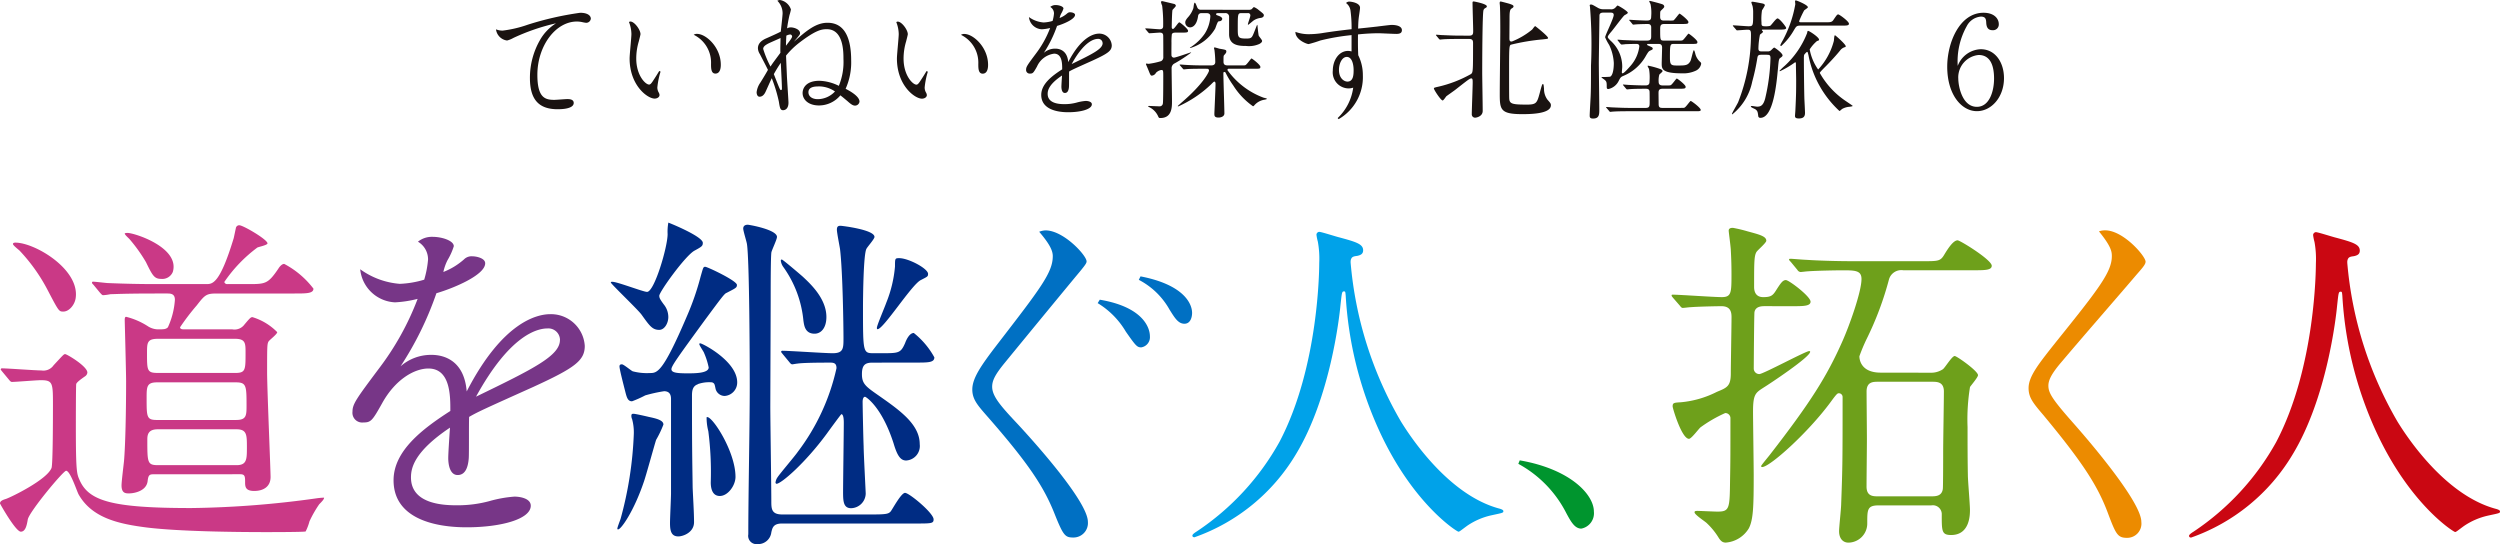
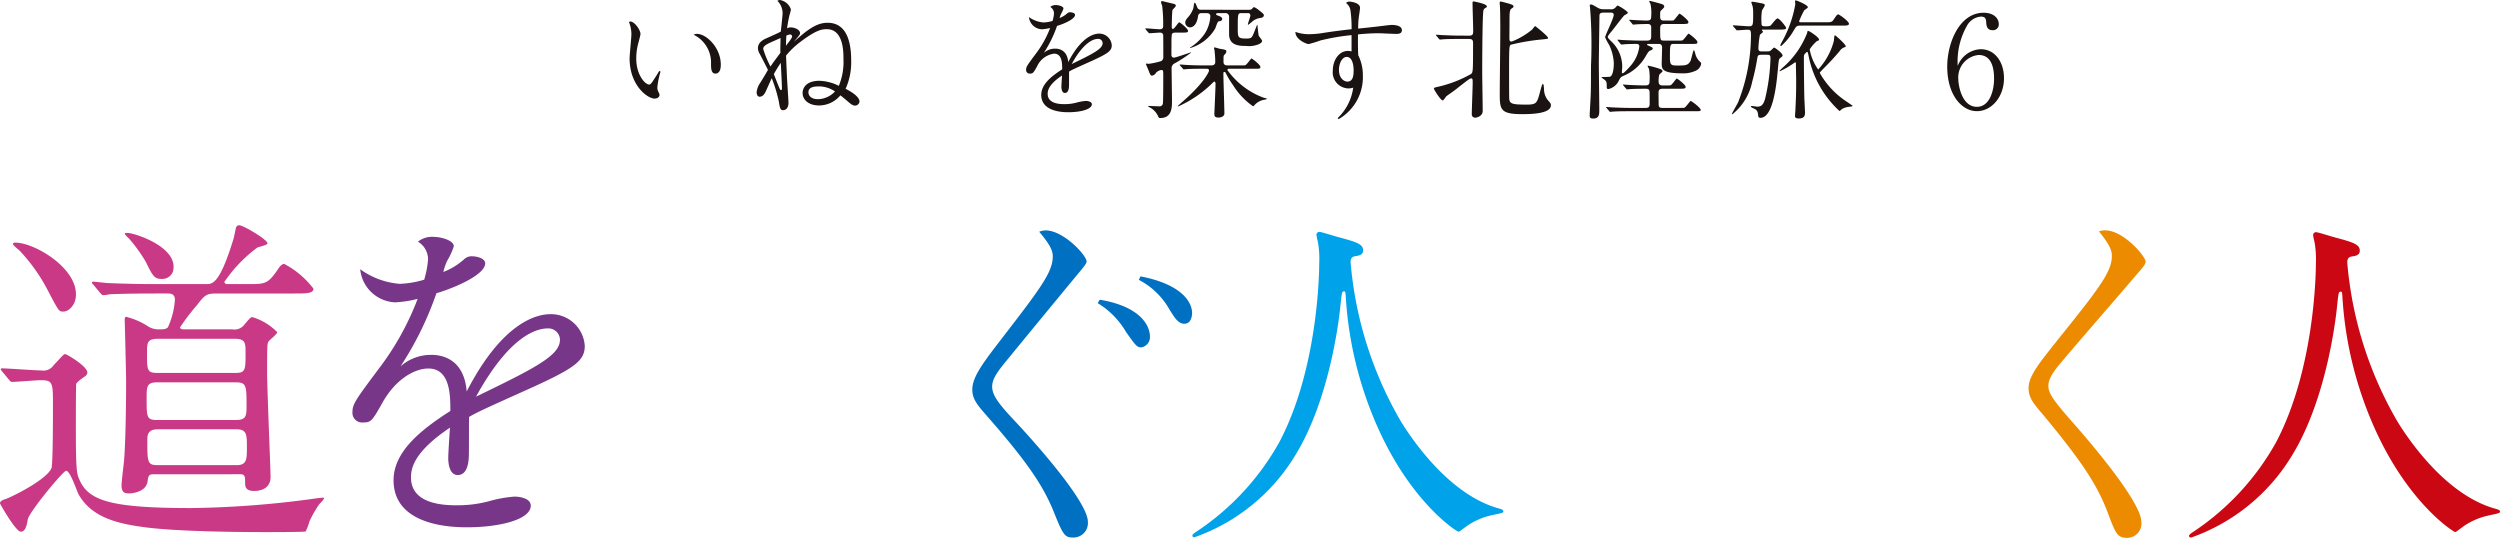
<svg xmlns="http://www.w3.org/2000/svg" width="247.284" height="53.815" viewBox="0 0 247.284 53.815">
  <defs>
    <clipPath id="a">
      <rect width="247.284" height="31.796" fill="none" />
    </clipPath>
  </defs>
  <g transform="translate(113.065 -1595.147)">
    <g transform="translate(-118.004 1595.147)">
-       <path d="M54.652,3.028a11.629,11.629,0,0,0,2.489-.584,31.187,31.187,0,0,1,5.184-1.18c.75,0,1.055.292,1.055.585a.46.46,0,0,1-.47.407,3.475,3.475,0,0,1-.42-.077,2.686,2.686,0,0,0-.483-.05c-2.122,0-3.914,2.425-3.915,5.271,0,2.286.776,2.477,1.677,2.477.2,0,1.093-.076,1.271-.076s.648,0,.648.382-.522.622-1.589.621c-1.766,0-2.743-.851-2.743-3.087a7.5,7.5,0,0,1,.991-3.748,4.68,4.68,0,0,1,1.589-1.664,20.845,20.845,0,0,0-4.218,1.448,2.484,2.484,0,0,1-.623.254A1.265,1.265,0,0,1,54,2.9a1.676,1.676,0,0,0,.648.127" fill="#1a1311" />
      <path d="M70.278,7.084a7.766,7.766,0,0,0-.319,1.564.99.99,0,0,0,.14.508.593.593,0,0,1,.076.241c0,.216-.242.355-.483.355-.711,0-2.477-1.309-2.476-3.977,0-.381.179-2.07.179-2.412a3.348,3.348,0,0,0-.242-1.183.238.238,0,0,1,.14-.051c.406,0,1,.826,1,1.246,0,.077-.14.6-.166.711a5.889,5.889,0,0,0-.254,1.7c0,1.677.914,2.579,1.27,2.579.089,0,.178-.051.355-.318.318-.482.419-.647.65-1.029Zm3.608-3.733c.9,0,2.35,1.335,2.35,3.05,0,.165,0,.877-.535.877-.432,0-.431-.547-.431-.966A3.057,3.057,0,0,0,73.556,3.44a.538.538,0,0,1,.33-.089" fill="#1a1311" />
      <path d="M82.777,7.572c.013.28.153,2.4.153,2.58,0,.622-.344.749-.534.749-.28,0-.318-.229-.418-.851a14.822,14.822,0,0,0-.7-2.312c-.114.215-.533,1.18-.634,1.383-.165.33-.369.445-.573.445-.253,0-.292-.33-.292-.445a2.073,2.073,0,0,1,.381-.966c.255-.406.662-1.092.739-1.244-.254-.521-.534-1.043-.8-1.563a1.134,1.134,0,0,1-.191-.571c0-.5.381-.788.814-.979.547-.24,1.195-.532,1.449-.673.025-.292.178-1.575.178-1.829a1.754,1.754,0,0,0-.52-1.22A.58.58,0,0,1,82.082,0a1.383,1.383,0,0,1,1.092.941,4.849,4.849,0,0,1-.141.546,13.357,13.357,0,0,0-.241,1.321.715.715,0,0,1,.357-.1c.342,0,.926.2.926.585,0,.114-.063.191-.61.838,1.271-1.117,2.186-1.879,3.329-1.879,1.843,0,2.337,1.792,2.337,3.711a6.386,6.386,0,0,1-.548,2.82c.319.166,1.372.711,1.372,1.271a.45.45,0,0,1-.431.394c-.229,0-.419-.14-.775-.458-.318-.267-.534-.445-.686-.559a2.753,2.753,0,0,1-2.121,1c-1,0-1.615-.547-1.615-1.233,0-.444.306-1.207,1.665-1.207a4.6,4.6,0,0,1,1.918.5,6.138,6.138,0,0,0,.458-2.656c0-.723,0-2.947-1.65-2.948-.508,0-1.08.089-2.694,1.32A7.931,7.931,0,0,0,82.69,5.5c.012.33.075,1.779.087,2.071m-.632-3.811c-.268.127-1.2.52-1.31.6-.267.151-.406.292-.406.482a10.059,10.059,0,0,0,.723,1.741c.254-.393.305-.444.979-1.359-.013-.495,0-.622.014-1.461m-.663,3.57c.559,1.423.61,1.575.7,1.575s.1-.088.1-.139c0-.344-.063-1.589-.113-2.554a12.957,12.957,0,0,0-.687,1.118M83.288,3.6a.2.2,0,0,0-.2-.191,1.2,1.2,0,0,0-.368.115c-.014.33-.026.393-.039,1,.355-.458.611-.776.611-.928m2.551,4.955c-.533,0-.939.141-.939.572,0,.394.342.686.926.686a2.352,2.352,0,0,0,1.7-.762,2.81,2.81,0,0,0-1.69-.5" fill="#1a1311" />
-       <path d="M96.715,7.092A7.766,7.766,0,0,0,96.4,8.656a.99.99,0,0,0,.14.508.594.594,0,0,1,.076.241c0,.216-.242.355-.483.355-.711,0-2.477-1.309-2.476-3.977,0-.381.179-2.07.179-2.413a3.342,3.342,0,0,0-.242-1.182.238.238,0,0,1,.14-.051c.406,0,1,.826,1,1.246,0,.077-.14.6-.166.711a5.889,5.889,0,0,0-.254,1.7c0,1.677.914,2.579,1.27,2.579.089,0,.178-.051.355-.318.318-.482.419-.647.65-1.029Zm3.608-3.733c.9,0,2.35,1.335,2.35,3.05,0,.165,0,.877-.535.877-.432,0-.431-.547-.431-.966a3.057,3.057,0,0,0-1.714-2.872.538.538,0,0,1,.33-.089" fill="#1a1311" />
      <path d="M110.5,1.329a.394.394,0,0,1,.317-.114c.127,0,.458.065.458.255,0,.433-1.169.914-1.779,1.092a11.979,11.979,0,0,1-1.309,2.668,1.686,1.686,0,0,1,1.131-.419c.469,0,1.194.216,1.283,1.334,1.322-2.566,2.592-2.819,3.05-2.819a1.234,1.234,0,0,1,1.256,1.156c0,.534-.355.8-1.881,1.5-1.778.8-2.006.9-2.336,1.091-.014.242,0,1.283-.014,1.5-.025.369-.14.623-.407.623-.292,0-.343-.407-.343-.623,0-.178.051-.94.063-1.105-1.308.876-1.422,1.474-1.422,1.817,0,1.016,1.295,1.016,1.7,1.016a4.5,4.5,0,0,0,1.156-.151,4.488,4.488,0,0,1,.915-.166c.2,0,.6.064.6.331,0,.495-1.106.787-2.338.786-1.3,0-2.668-.381-2.667-1.715,0-1.067,1.041-1.867,2.071-2.528,0-.521.013-1.55-.8-1.55a2.156,2.156,0,0,0-1.69,1.27c-.357.634-.407.7-.687.7a.354.354,0,0,1-.392-.394c0-.279.139-.469.965-1.575a10.057,10.057,0,0,0,1.411-2.54,4.177,4.177,0,0,1-.826.127,1.34,1.34,0,0,1-1.27-1.208,2.83,2.83,0,0,0,1.448.535,3.556,3.556,0,0,0,.89-.152,3.646,3.646,0,0,0,.14-.738.747.747,0,0,0-.37-.647A.815.815,0,0,1,109.357.5c.342,0,.774.14.774.343a2.332,2.332,0,0,1-.229.508,1.842,1.842,0,0,0-.152.432,2.511,2.511,0,0,0,.75-.458M114,4.265a.424.424,0,0,0-.457-.419c-.355,0-1.359.216-2.6,2.489,2.122-1.028,3.062-1.5,3.062-2.07" fill="#1a1311" />
      <path d="M118.275,2.92c-.051-.063-.051-.063-.051-.089s.013-.025.038-.025c.229,0,1.182.089,1.385.089.318,0,.344-.191.344-.305a14.221,14.221,0,0,0-.1-2.032A1.689,1.689,0,0,1,119.775.2c0-.025.025-.088.127-.088.026,0,1.028.241,1.18.28a.214.214,0,0,1,.165.178c0,.089-.305.355-.331.418-.05.14-.076,1.487-.076,1.715,0,.089.064.165.115.165.152,0,.521-.659.635-.659.089,0,.864.66.864.825,0,.192-.089.192-.788.192h-.38c-.205,0-.344,0-.433.151a6.183,6.183,0,0,0-.039.876c0,.191-.013,1.055,0,1.233a.241.241,0,0,0,.241.215c.191,0,1.627-.519,1.678-.519a.024.024,0,0,1,.025.025,14.673,14.673,0,0,1-1.614,1.054.526.526,0,0,0-.317.533c0,.509.037,2.719.037,3.227,0,.572,0,1.652-1.144,1.652-.14,0-.152,0-.254-.228a1.834,1.834,0,0,0-.761-.8c-.039-.026-.205-.089-.2-.127s.065-.038.1-.038c.152,0,.863.038,1.016.038a.318.318,0,0,0,.343-.292c.038-.217.038-2.275.038-2.643,0-.6,0-.661-.2-.661a.961.961,0,0,0-.521.279.521.521,0,0,1-.406.281c-.1,0-.14-.038-.291-.42s-.293-.686-.293-.711.012-.064.038-.064.19.026.229.026a7.448,7.448,0,0,0,1.232-.267.424.424,0,0,0,.216-.42c0-.355,0-1.943-.011-2.121-.013-.254-.192-.279-.344-.279s-.863.063-1.016.063c-.038,0-.063-.025-.115-.076ZM123.914,6.8c-1.118,0-1.487.025-1.6.038-.051,0-.229.026-.267.026s-.076-.026-.114-.077l-.254-.292c-.051-.05-.051-.063-.051-.088s.013-.026.051-.026c.089,0,.47.038.559.038.623.038,1.143.051,1.74.051h.737c.127,0,.432,0,.432-.343a10.823,10.823,0,0,0-.076-1.131c0-.038-.051-.215-.051-.241a.059.059,0,0,1,.063-.063c.077,0,.42.114.484.127.609.1.673.114.673.279,0,.114-.076.2-.216.355-.064.064-.064.127-.064.662,0,.215.089.355.407.355h1.346c.318,0,.343,0,.407-.024.14-.039.546-.662.61-.662s.877.623.877.827-.077.19-.788.19H126.48c-.051,0-.127,0-.127.14a7.683,7.683,0,0,0,3.531,2.707c.051.025.368.076.368.127s-.2.076-.241.089a1.641,1.641,0,0,0-1.016.572c-.026.025-.077.076-.115.076a7.143,7.143,0,0,1-1.956-2.06,8.962,8.962,0,0,1-.737-1.219.152.152,0,0,0-.139-.115c-.1,0-.1.089-.1.14,0,.623.1,3.393.1,3.964,0,.293-.33.407-.571.407-.42,0-.42-.19-.42-.382,0-.114.115-2.489.115-2.96,0-.088-.025-.215-.127-.215-.05,0-.279.241-.292.253a11.5,11.5,0,0,1-3.264,2.2.045.045,0,0,1-.051-.038c0-.013.305-.28.343-.318,2.235-1.906,2.745-3.075,2.745-3.176,0-.191-.14-.191-.216-.191ZM128.476.967A.455.455,0,0,0,128.755.9c.038-.039.178-.2.216-.2a1.639,1.639,0,0,1,.457.28c.471.368.522.419.522.533,0,.152-.14.228-.28.255a1.61,1.61,0,0,0-.762.279c-.077.064-.483.406-.508.406s-.026-.012-.026-.038c0-.127.242-.737.242-.889a.221.221,0,0,0-.254-.229h-.573c-.418,0-.418.025-.418,1.486,0,.89,0,1.03.825,1.031.533,0,.572-.076.788-.61.038-.09.292-.75.3-.75s.051.038.051.229c0,.025.051.5.1.813.013.089.343.445.343.546s-.064.191-.268.305a2.511,2.511,0,0,1-1.308.2c-.737,0-1.69-.065-1.689-1.17V1.664a.35.35,0,0,0-.381-.368h-.6c-.14,0-.305,0-.305.1s.076.1.305.19.305.2.305.28a.259.259,0,0,1-.178.216c-.025.013-.165.026-.2.038-.1.038-.267.584-.318.7a4.255,4.255,0,0,1-2.465,1.93c-.013,0-.039-.013-.039-.025s.013-.013.141-.1a4.877,4.877,0,0,0,1.335-1.308,3.566,3.566,0,0,0,.545-1.7c0-.317-.279-.318-.393-.318h-.5a.308.308,0,0,0-.318.279c-.152,1.08-.672,1.131-.8,1.131a.488.488,0,0,1-.47-.482c0-.1.013-.216.254-.5a2.554,2.554,0,0,0,.547-.914c.025-.076.051-.547.14-.547s.228.458.279.534a.365.365,0,0,0,.317.165Z" fill="#1a1311" />
      <path d="M137.252,11.679a5.074,5.074,0,0,0,1.538-3.01,1.427,1.427,0,0,1-.457.076,1.585,1.585,0,0,1-1.562-1.755c0-1.028.6-1.956,1.524-1.955a1.626,1.626,0,0,1,.331.051V3.473a21.591,21.591,0,0,0-3.088.532,11.854,11.854,0,0,1-1.156.355c-.2,0-1.334-.445-1.307-1.207a3.784,3.784,0,0,0,1.3.229,9.132,9.132,0,0,0,1.537-.139c.85-.128,1.283-.191,2.718-.355a12.834,12.834,0,0,0-.114-1.88A1.122,1.122,0,0,0,138.081.3a.418.418,0,0,1,.344-.14c.153,0,1.041.115,1.04.611,0,.165-.114.85-.127.99-.05.407-.05.725-.063,1.067,1.385-.139,1.639-.177,1.881-.2.177-.025,1.321-.164,1.41-.164.635,0,1.041.178,1.041.521,0,.293-.229.369-.546.369-.279,0-1.512-.064-1.753-.065a20.1,20.1,0,0,0-2.046.115c-.014,1.334.012,1.7.025,2.057a4.376,4.376,0,0,1,.457,1.983,4.787,4.787,0,0,1-2.4,4.343Zm.891-6.047c-.432,0-.762.609-.762,1.282,0,.864.533,1.156.837,1.157.611,0,.611-.749.612-1.143,0-.483-.127-1.3-.687-1.3" fill="#1a1311" />
      <path d="M150.262,3.527c.394,0,.394-.2.394-.5,0-.394-.064-2.325-.063-2.757,0-.076.013-.127.115-.127.025,0,1.3.229,1.3.484a.147.147,0,0,1-.077.127c-.152.089-.215.127-.253.254-.115.267-.128,5.284-.128,6.148,0,.534.049,3.2.048,3.812,0,.56-.635.673-.75.673a.328.328,0,0,1-.33-.357c0-.431.09-2.668.09-3.163,0-.215-.012-.368-.139-.368a.449.449,0,0,0-.2.076c-.177.115-.33.229-1.4,1.068-.114.089-.712.507-.864.621-.051.051-.28.419-.368.419-.178,0-.865-1.054-.865-1.181,0-.076.038-.089.433-.179a12.136,12.136,0,0,0,3.239-1.255c.192-.179.2-.192.2-3.025,0-.216,0-.444-.381-.444h-1.016c-.3,0-1.156,0-1.6.037-.038,0-.228.025-.266.025s-.077-.038-.115-.076l-.24-.292c-.051-.063-.051-.063-.051-.089s.026-.025.038-.025c.077,0,.47.038.559.038.368.013,1.029.052,1.74.052Zm6.225-.6c.052-.051.242-.343.306-.343.025,0,1.27.991,1.27,1.169,0,.089-.052.089-.5.14a21.063,21.063,0,0,0-3.188.532c-.165.1-.165.382-.166,2.833,0,.356,0,2.287.012,2.465.026.559.292.623,1.753.624.928,0,1-.165,1.258-1.118.216-.826.254-.915.317-.915s.077.05.115.47A1.768,1.768,0,0,0,158,9.855c.317.357.343.4.343.56,0,.876-2.162.875-2.847.875-2.211,0-2.211-.483-2.21-2.147,0-.953.052-5.133.053-5.983,0-.446,0-1.919-.038-2.58,0-.05-.025-.229-.025-.267,0-.1.025-.165.1-.165.05,0,.788.2.877.228.278.1.392.141.392.255,0,.089-.051.127-.216.229-.177.127-.177.533-.177,1.029,0,.3-.013,1.639-.013,1.9,0,.191.024.368.278.305a7.46,7.46,0,0,0,1.97-1.168" fill="#1a1311" />
      <path d="M164.986,4.039c-.051-.063-.051-.063-.051-.089s.013-.025.038-.025c.09,0,.482.039.571.039.572.025,1.144.051,1.742.051h.559c.394,0,.419-.178.42-.433V2.654c-.038-.28-.241-.28-.393-.28-.09,0-.8.013-1.107.038-.038,0-.228.026-.266.026s-.077-.026-.115-.089l-.242-.291c-.051-.051-.063-.064-.063-.076s.025-.026.05-.026c.077,0,.4.026.458.026.127.012.915.05,1.233.05.356,0,.445-.088.445-.419A4.262,4.262,0,0,0,168.2.419c-.013-.052-.127-.242-.127-.28s.038-.051.063-.051c.089.013.926.23,1.231.332.1.051.189.1.189.254,0,.089-.305.343-.355.406s-.051.191-.051.585c0,.368.228.368.406.368h.483a2.411,2.411,0,0,0,.419-.012c.127-.051.546-.674.61-.674s.877.637.877.827-.089.2-.787.2h-1.6c-.368,0-.406.165-.406.522,0,1.068,0,1.119.38,1.119h1.411c.317,0,.343,0,.406-.026.141-.038.548-.66.611-.66s.876.623.876.825-.076.191-.788.191h-1.5c-.406,0-.431,0-.431,1.348,0,.737.114.788.723.788.788,0,1.055,0,1.3-.432.089-.152.267-1.081.343-1.081s.152.407.179.471a1.586,1.586,0,0,0,.482.712.226.226,0,0,1,.064.165A.933.933,0,0,1,172.66,7a2.905,2.905,0,0,1-1.349.253c-2.007,0-2.006-.457-2.006-.977,0-.166.038-1.323.038-1.564,0-.368-.229-.368-.407-.368h-.989a.085.085,0,0,0-.089.076c0,.038.025.051.228.14.229.1.33.14.33.242s-.05.113-.279.216c-.127.063-.19.165-.382.482a4.52,4.52,0,0,1-2.276,2.02c-.228.1-.266.167-.431.487a1.476,1.476,0,0,1-1.016.8c-.153,0-.165-.089-.165-.218,0-.474-.013-.539-.254-.731a1.545,1.545,0,0,1-.267-.206c0-.038.038-.038.051-.038a6.765,6.765,0,0,0,.8-.026c.229-.09.37-.61.37-1.359a4.689,4.689,0,0,0-.458-1.78,4.821,4.821,0,0,1-.4-.761c0-.2.85-1.867.85-2.21,0-.23-.2-.23-.344-.23h-.66c-.127,0-.369,0-.407.242,0,.051-.064,4.485-.064,4.65,0,.736.049,4.243.048,4.687,0,.483,0,.9-.621.9-.33,0-.33-.165-.33-.305,0-.216.077-1.511.09-1.791.038-.75.038-1.651.039-3.149a46.527,46.527,0,0,0-.1-5.807c0-.025-.026-.1-.026-.152s.065-.076.128-.076c.114,0,.177.038.684.33a1.046,1.046,0,0,0,.559.139h.66a.571.571,0,0,0,.522-.178c.038-.038.165-.19.2-.19.089,0,1.016.56,1.016.712,0,.063-.127.14-.318.242-.127.064-1.1,1.383-1.32,1.637-.255.293-.345.445-.345.509,0,.089.026.114.267.369A3.441,3.441,0,0,1,165.4,6.607c0,.126-.038.456-.038.532,0,.038,0,.114.075.114.141,0,.662-.6.814-.773a3.546,3.546,0,0,0,.84-1.895c0-.228-.191-.241-.305-.241-.331,0-.738.013-1.068.025-.051.013-.356.038-.382.038s-.062-.025-.113-.076Zm6.159,6.634c.318,0,.356,0,.407-.025.14-.038.547-.661.623-.661s.991.674.991.889c0,.1-.115.113-.242.126l-6.836,0c-.279,0-1.155,0-1.6.037-.051,0-.23.026-.268.026s-.076-.026-.114-.089l-.241-.278c-.051-.063-.064-.063-.064-.088s.026-.026.051-.026c.088,0,.483.038.56.038.584.026,1.142.052,1.739.052h1.563c.394,0,.4-.179.4-.585,0-.152,0-.992-.013-1.056-.038-.254-.241-.254-.406-.254-.2,0-1.118,0-1.538.039-.038,0-.229.025-.267.025s-.076-.025-.114-.076l-.241-.291c-.052-.064-.065-.064-.065-.089s.026-.025.051-.025c.09,0,.458.038.534.038.522.025,1.118.05,1.64.05.393,0,.406-.215.406-.432a4.965,4.965,0,0,0-.05-1.182c-.012-.051-.139-.253-.139-.3s.05-.038.063-.038a8.134,8.134,0,0,1,1.22.343c.114.051.19.1.19.2,0,.076-.28.28-.318.343a2.212,2.212,0,0,0-.064.725c0,.191.089.343.381.343h.394c.318,0,.344,0,.407-.025.14-.038.546-.661.61-.661s.876.623.876.813-.076.2-.788.2h-1.5c-.381,0-.393.216-.393.432,0,.166.012,1.018.012,1.132.012.306.165.331.393.331Z" fill="#1a1311" />
      <path d="M179.773,5.085a.453.453,0,0,0,.33-.1c.051-.038.267-.279.33-.279s.826.546.826.774c0,.076-.063.14-.215.242s-.165.216-.242,1.067c-.141,1.524-.46,4.866-1.73,4.866a.194.194,0,0,1-.216-.152c-.051-.42-.063-.522-.279-.687-.064-.051-.457-.191-.456-.28,0-.051.076-.051.114-.051.076,0,.419.065.508.065.317,0,.61-.077.8-.827a19.424,19.424,0,0,0,.521-3.951c0-.33-.076-.355-.419-.355h-.509c-.241,0-.33.063-.368.292a21.277,21.277,0,0,1-.509,2.362,5.57,5.57,0,0,1-1.97,3.239.04.04,0,0,1-.038-.038c0-.076.522-.965.611-1.155a18.266,18.266,0,0,0,1.272-6.645c0-.432-.038-.534-.331-.534-.152,0-.926.064-1.041.064-.05,0-.076-.038-.114-.089l-.255-.292c-.038-.051-.051-.064-.051-.089s.026-.025.051-.025c.2,0,1.258.089,1.486.089.471,0,.471-.026.471-1.334a2.778,2.778,0,0,0-.063-.673,3.549,3.549,0,0,1-.114-.344c0-.051.039-.076.089-.076.115,0,.7.115.825.14.306.051.42.09.419.23a4.61,4.61,0,0,1-.28.482,5.388,5.388,0,0,0-.051,1.22c0,.229,0,.355.293.355a1.758,1.758,0,0,0,.559-.038c.127-.063.571-.736.737-.736.2,0,.851.838.851.94,0,.165-.267.165-.686.165h-1.639c-.026,0-.077.012-.077.05s.116.14.116.165c0,.065-.268.243-.306.293a7.572,7.572,0,0,0-.153,1.372c0,.28.177.28.393.28Zm5.005,1.792a6.57,6.57,0,0,0,1.551-2.82c.025-.088.026-.571.115-.571.038,0,1.065.889,1.065,1.093a.105.105,0,0,1-.05.076.861.861,0,0,0-.47.292c-.546.686-1.309,1.461-1.41,1.563-.572.57-.635.659-.636.709a8.127,8.127,0,0,0,2.451,2.695c.127.089.8.534.8.559s-.038.051-.318.089a1.715,1.715,0,0,0-.725.216c-.038.025-.216.2-.267.2a10,10,0,0,1-3.059-5.5c-.076-.3-.076-.343-.14-.343s-.28.267-.293.292a2.088,2.088,0,0,0-.025.381c0,1.017.024,3.1.05,3.977.012.216.063,1.258.063,1.372,0,.369-.153.56-.61.56-.318,0-.381-.1-.381-.254,0-.09.038-.471.038-.56.077-1.537.077-2.019.077-2.96,0-.228-.024-1.334-.024-1.588,0-.076,0-.2-.076-.2a8.642,8.642,0,0,1-1.5.888c-.012,0-.05,0-.05-.038a7.2,7.2,0,0,1,.533-.508,8.709,8.709,0,0,0,2.2-3.226c.026-.153.038-.216.1-.216.114,0,1.08.623,1.079.864,0,.076-.027.089-.2.139a3.627,3.627,0,0,0-.724.827,4.991,4.991,0,0,0,.838,1.994m-1.752-4.345c-.381,0-.419.076-.635.432a6.3,6.3,0,0,1-1.271,1.588.1.1,0,0,1-.089-.09,4.5,4.5,0,0,1,.254-.483A11.8,11.8,0,0,0,182.519.424c0-.039-.025-.268-.025-.293,0-.051.012-.089.089-.089s1.18.445,1.18.674c0,.076-.318.254-.369.317a9.751,9.751,0,0,0-.495,1.055c0,.114.089.114.19.114H185.6c.33,0,.521,0,.661-.191.356-.521.394-.584.508-.584s1.055.686,1.055.915c0,.19-.216.19-.687.19Z" fill="#1a1311" />
      <path d="M3.315,3.606c1.459,0,2.3,1.332,2.3,2.856,0,1.9-1.257,3.272-2.68,3.272C1.435,9.734,0,8.124,0,5.333,0,2.945,1.23,0,3.592,0,4.647,0,5.1.585,5.1,1.117a.567.567,0,0,1-.607.609c-.457,0-.609-.279-.635-.735C3.847.621,3.785.38,3.327.38a1.728,1.728,0,0,0-1.4.953,7.125,7.125,0,0,0-.888,3.922A2.534,2.534,0,0,1,3.315,3.606M1.093,6.474c0,.826.4,2.831,1.84,2.831,1.245,0,1.7-1.55,1.7-2.793,0-1.042-.241-2.335-1.524-2.335a2.229,2.229,0,0,0-2.018,2.3" transform="translate(197.546 1.262)" fill="#1a1311" />
    </g>
    <g transform="translate(-113.065 1617.166)">
      <g transform="translate(0 0)" clip-path="url(#a)">
        <path d="M.21,14.731c-.137-.172-.137-.172-.137-.208a.109.109,0,0,1,.1-.1c.586,0,3.307.209,3.927.209a1.225,1.225,0,0,0,1.205-.517c.9-.964,1-1.1,1.137-1.1.173,0,2.2,1.206,2.2,1.826a.5.5,0,0,1-.241.378c-.345.24-.828.586-.862.759s-.036,3.753-.036,4.305c0,4.306.1,4.581.343,5.132.9,2.136,3.2,2.826,11.056,2.827a96.215,96.215,0,0,0,12.4-.961,6.682,6.682,0,0,1,.756-.069c0,.137-.136.309-.482.654a11.4,11.4,0,0,0-.964,1.688,4.965,4.965,0,0,1-.379,1c-.034.069-3.548.068-3.925.068-3.24,0-8.612-.072-11.747-.45-2.722-.346-5.441-.9-6.784-3.275-.173-.31-.827-2.343-1.238-2.343-.277,0-3.654,4.064-3.792,4.82-.1.621-.242,1.205-.69,1.205C1.549,30.576,0,27.822,0,27.786c0-.276.378-.378.585-.446.516-.173,4.066-1.9,4.513-3.066.139-.378.14-5.375.14-6.166,0-2.238,0-2.513-1.2-2.513-.448,0-2.446.171-2.859.171-.1,0-.172-.07-.31-.241ZM6.274,8.808c-.448,0-.448,0-1.584-2.17A17.266,17.266,0,0,0,1.936,2.779c-.1-.1-.654-.516-.654-.655s.208-.136.241-.136c1.929,0,6.406,2.653,5.958,5.511-.1.655-.654,1.308-1.206,1.308M15.26,24.9c-.448,0-.585.034-.655.654-.1,1-1.309,1.239-1.861,1.239-.343,0-.723-.034-.723-.792,0-.379.208-2.033.242-2.378.139-1.549.209-4.959.21-7.887,0-.965-.137-5.925-.136-6.1,0-.1,0-.31.138-.31a7.129,7.129,0,0,1,2.2.964,1.953,1.953,0,0,0,.9.277c.62,0,.828,0,1.033-.206A7.738,7.738,0,0,0,17.3,7.64c0-.62-.447-.62-.793-.62H15.3c-3.031,0-4.03.068-4.374.068a5.141,5.141,0,0,1-.724.1c-.1,0-.172-.1-.31-.243l-.654-.794C9.1,6.018,9.1,5.984,9.1,5.95a.092.092,0,0,1,.1-.1c.241,0,1.309.14,1.515.14,1.688.068,3.135.1,4.72.1l4.96,0c.62,0,1.343,0,2.723-4.547.034-.136.172-.825.208-.964a.339.339,0,0,1,.343-.31c.378,0,2.79,1.414,2.79,1.792,0,.173-.862.343-1,.412a14.184,14.184,0,0,0-3.273,3.409.287.287,0,0,0,.31.208h2c1.755,0,2,0,3.031-1.516.1-.172.343-.482.585-.482a8.809,8.809,0,0,1,2.892,2.447c0,.481-.689.481-1.86.481l-7.647,0c-1.068,0-1.205.1-2.032,1.171a22.517,22.517,0,0,0-1.654,2.169c0,.206.275.206.38.206l4.786,0a1.219,1.219,0,0,0,1.206-.482c.552-.654.621-.724.793-.724a5.766,5.766,0,0,1,2.445,1.483c0,.206-.793.792-.861.93-.138.241-.138.517-.14,3.032,0,1.617.343,9.645.343,10.369,0,.964-.725,1.378-1.619,1.377-.827,0-.9-.379-.9-.828,0-.585,0-.826-.482-.826Zm.694-19.325c-.688,0-.861-.31-1.515-1.654a15.271,15.271,0,0,0-1.652-2.306c-.1-.1-.448-.413-.448-.518,0-.068.242-.068.277-.068.688,0,5.2,1.449,4.476,3.859a1.122,1.122,0,0,1-1.137.688m7.4,13.954c1.032,0,1.032-.449,1.032-1.482,0-1.929-.033-2.239-1.066-2.239l-7.784,0c-1.033,0-1.033.448-1.034,1.552,0,1.894,0,2.17,1.032,2.17Zm-.1-4.651c1.033,0,1.034-.277,1.034-2,0-.931,0-1.378-1.033-1.378l-7.647,0c-1.067,0-1.067.414-1.067,1.412,0,1.723,0,1.964,1.066,1.964ZM23.389,24c1.032,0,1.032-.586,1.033-1.757,0-1.24,0-1.792-1.032-1.792l-7.784,0c-.931,0-1.034.517-1.034,1,0,2.307,0,2.548,1.067,2.548Z" transform="translate(0 -0.008)" fill="#ca3986" />
        <path d="M46.956,3.688a1.062,1.062,0,0,1,.863-.31c.343,0,1.239.172,1.239.689,0,1.171-3.169,2.479-4.824,2.961a32.309,32.309,0,0,1-3.55,7.233,4.57,4.57,0,0,1,3.067-1.136c1.274,0,3.237.587,3.479,3.618C50.813,9.786,54.257,9.1,55.5,9.1a3.349,3.349,0,0,1,3.409,3.136c0,1.447-.966,2.17-5.1,4.063-4.822,2.169-5.444,2.444-6.339,2.961-.034.654,0,3.479-.035,4.064-.071,1-.379,1.688-1.1,1.687-.793,0-.931-1.1-.93-1.688,0-.482.138-2.549.173-3-3.548,2.376-3.86,3.995-3.86,4.925,0,2.755,3.513,2.756,4.616,2.756a12.048,12.048,0,0,0,3.134-.411,12.237,12.237,0,0,1,2.481-.447c.551,0,1.618.173,1.618.9,0,1.344-3,2.136-6.338,2.135-3.513,0-7.235-1.035-7.234-4.652,0-2.894,2.826-5.064,5.616-6.854,0-1.413.038-4.2-2.169-4.2-1.378,0-3.272,1.067-4.582,3.443-.964,1.721-1.1,1.894-1.861,1.894a.963.963,0,0,1-1.066-1.068c0-.758.378-1.275,2.619-4.27a27.409,27.409,0,0,0,3.825-6.888,11.315,11.315,0,0,1-2.238.344,3.632,3.632,0,0,1-3.444-3.274A7.69,7.69,0,0,0,40.618,6.1a9.631,9.631,0,0,0,2.41-.412,9.774,9.774,0,0,0,.38-2,2.032,2.032,0,0,0-1-1.757,2.2,2.2,0,0,1,1.446-.481c.931,0,2.1.379,2.1.93a6.375,6.375,0,0,1-.62,1.377,4.958,4.958,0,0,0-.414,1.171,6.844,6.844,0,0,0,2.033-1.238m9.505,7.959a1.152,1.152,0,0,0-1.24-1.138c-.964,0-3.685.585-7.065,6.749,5.755-2.788,8.3-4.061,8.3-5.611" transform="translate(-1.067 -0.043)" fill="#773687" />
-         <path d="M67.958,0c.551.207,3.409,1.414,3.409,2,0,.31-.1.377-.792.757-.9.446-3.514,4.1-3.514,4.476,0,.207.067.345.446.862a1.989,1.989,0,0,1,.448,1.24c0,.62-.379,1.275-.9,1.275-.689,0-.964-.415-1.757-1.518-.412-.55-3.03-3.032-3.03-3.169,0-.07.1-.07.138-.07.516,0,3.066,1,3.445,1,.724,0,2.034-4.442,2.034-5.716A4.963,4.963,0,0,1,67.958,0M64.3,19.116c0-.138.034-.208.207-.208s1.24.242,1.516.311c.827.172,1.447.344,1.447.758a10.292,10.292,0,0,1-.724,1.515c-.208.655-1,3.548-1.207,4.134-.965,2.859-2.241,4.719-2.551,4.719-.138,0-.1-.1.243-1.033a36.574,36.574,0,0,0,1.31-8.4,4.977,4.977,0,0,0-.171-1.481.687.687,0,0,1-.069-.31m6.581-3.132c-.517.171-.586.619-.586,1.136,0,5.649.032,6.441.066,9.06.034.93.137,2.479.137,3.444,0,1.033-1.1,1.411-1.552,1.411-.723,0-.826-.585-.825-1.342,0-.482.1-2.481.1-2.894l0-9.369c0-.482-.206-.757-.688-.757a14.736,14.736,0,0,0-1.86.411,10.908,10.908,0,0,1-1.31.586c-.413,0-.517-.379-.653-.9-.1-.414-.586-2.239-.586-2.55,0-.138.069-.208.241-.208s.9.622,1.068.691a5.423,5.423,0,0,0,1.687.172c.724,0,1.275,0,3.654-5.579A26.566,26.566,0,0,0,71.16,5.3c.241-.827.241-.93.447-.93s3.134,1.379,3.134,1.792c0,.276-.1.31-1.032.792-.207.069-.553.55-2.138,2.686-2.688,3.684-3.309,4.546-3.309,4.855,0,.345.517.414,1.585.414.724,0,2.1,0,2.1-.584a7.213,7.213,0,0,0-.447-1.413c-.034-.138-.482-.759-.482-.9,0-.07.069-.07.1-.07.206,0,3.651,1.758,3.65,3.86a1.33,1.33,0,0,1-1.241,1.344.938.938,0,0,1-.895-.691c-.1-.481-.1-.551-.344-.654a3.371,3.371,0,0,0-1.412.173M74.6,25.146c0,.862-.76,1.9-1.552,1.894-.827,0-.895-.931-.895-1.344a31.754,31.754,0,0,0-.241-5.063,5.393,5.393,0,0,1-.171-1.378c.447-.31,2.859,3.342,2.858,5.891m4.614,4.617c-.895,0-.964.448-1.068.862A1.316,1.316,0,0,1,76.766,31.8a.821.821,0,0,1-.9-.966c0-4.064.142-10.505.143-14.57,0-2.617-.031-12.469-.273-14.122C75.707,1.9,75.363.83,75.364.588c0-.277.207-.379.447-.379.138,0,2.893.483,2.892,1.207,0,.241-.482,1.239-.551,1.515-.07.412-.071,3.169-.072,4.754,0,.413-.037,10.127-.037,10.505,0,1.344.1,7.854.1,9.334,0,.759,0,1.344,1.067,1.344l8.991,0c1.343,0,1.55-.068,1.756-.309.207-.277,1.033-1.826,1.413-1.826.412,0,2.824,2,2.824,2.619,0,.413-.207.413-1.86.412Zm8.927-15.911c-.723,0-1.034.241-1.034,1.136,0,.931.344,1.206,1.584,2.067,2.066,1.448,4.133,2.86,4.132,4.858a1.437,1.437,0,0,1-1.344,1.619c-.585,0-.9-.551-1.239-1.688-1.17-3.652-2.755-4.617-2.823-4.617-.207,0-.242.344-.242.482,0,.482.068,3.686.1,4.409,0,.621.206,4.547.206,4.685a1.483,1.483,0,0,1-1.447,1.446c-.759,0-.793-.689-.792-1.619,0-.964.07-5.751.071-6.819,0-.173,0-.862-.241-.862-.036,0-1.345,1.791-1.415,1.894-2.171,2.961-4.547,4.993-5,4.993a.154.154,0,0,1-.1-.1,1.106,1.106,0,0,1,.206-.551c.243-.378,1.724-2.1,2-2.514A21.252,21.252,0,0,0,84.59,14.4c0-.413-.171-.551-.584-.551-.689,0-2.688,0-3.308.1-.07,0-.413.068-.482.068-.1,0-.173-.068-.31-.242l-.655-.792c-.137-.173-.137-.173-.137-.207a.11.11,0,0,1,.1-.1c.723,0,4.2.243,5,.243,1.067,0,1.067-.482,1.067-1.515,0-.931-.067-6.476-.342-8.783C84.9,2.347,84.628,1,84.629.694c0-.379.207-.379.379-.379.1,0,3.341.38,3.34,1.1,0,.207-.688.964-.792,1.171-.31.515-.345,4.993-.345,5.786,0,4.546,0,4.546,1.1,4.546h.723c1.722,0,1.9,0,2.342-1,.1-.276.412-1,.861-1a7.987,7.987,0,0,1,2.033,2.411c0,.517-.621.517-1.826.516Zm-9.056-10.1a.091.091,0,0,1,.1-.1c.1,0,2.031,1.653,2.1,1.722.655.62,2.307,2.1,2.307,3.963,0,1.068-.518,1.651-1.172,1.651-.964,0-1.032-.861-1.1-1.274a10.865,10.865,0,0,0-2-5.34,1.371,1.371,0,0,1-.24-.62m11.71-.238c.931,0,2.858,1.034,2.858,1.552,0,.276-.068.276-.723.618-.9.448-3.687,4.856-4.271,4.856-.068,0-.068-.069-.068-.137,0-.242.791-2.068.929-2.481a12.377,12.377,0,0,0,.862-3.58c0-.794,0-.828.414-.828" transform="translate(-1.849 0)" fill="#002c83" />
        <path d="M106.357.792c1.79,0,4.063,2.479,4.063,3.065,0,.172-.1.344-1,1.413-1.343,1.619-4.858,5.889-7.168,8.712-.862,1.068-1.171,1.653-1.171,2.273,0,.965.895,1.963,2.548,3.72,2.169,2.344,6.921,7.753,6.921,9.649a1.431,1.431,0,0,1-1.414,1.548c-.827,0-1-.137-1.893-2.376-1.032-2.584-2.479-4.858-6.646-9.612-.964-1.1-1.481-1.688-1.48-2.654,0-1.137.895-2.41,2.48-4.476,4.274-5.545,5.479-7.095,5.48-8.715,0-.549-.31-1.2-1.343-2.409a1.836,1.836,0,0,1,.621-.138m5.371,6.856c4.305.724,4.96,2.792,4.959,3.616a1.019,1.019,0,0,1-.862,1.1c-.412,0-.551-.174-1.516-1.55a8.1,8.1,0,0,0-2.789-2.826Zm4.031-2.308c4.271.829,5.1,2.689,5.1,3.618,0,.379-.138,1.068-.758,1.068s-.964-.586-1.482-1.412a7.373,7.373,0,0,0-3.03-2.93Z" transform="translate(-2.943 -0.023)" fill="#0070c3" />
        <path d="M137.2,3.938a37.452,37.452,0,0,0,4.99,15.778c.584.931,4.475,7.235,9.78,8.614.1.035.343.1.343.242,0,.171-.1.171-1.205.412a6.863,6.863,0,0,0-2.376,1.032c-.656.482-.759.585-.863.585-.138,0-4.511-2.722-7.852-10.026a37.228,37.228,0,0,1-3.3-13.331c-.035-.378-.035-.413-.173-.413-.207,0-.207.138-.345,1.378-.1,1.1-1,9.129-4.413,14.742a19.038,19.038,0,0,1-10.026,8.2c-.1,0-.207-.034-.207-.173,0-.1.173-.241.447-.413a25.523,25.523,0,0,0,8.167-8.85c3.929-7.473,3.932-17.324,3.933-17.7a9.458,9.458,0,0,0-.138-2.1,4.782,4.782,0,0,1-.138-.689A.294.294,0,0,1,134.1.942c.207,0,1.687.482,2,.551,1.653.449,2.342.656,2.342,1.276,0,.378-.276.481-.585.55-.275.034-.447.069-.551.207a.66.66,0,0,0-.1.412" transform="translate(-3.609 -0.028)" fill="#00a2e9" />
-         <path d="M154.918,24.235c4.993.863,7.336,3.378,7.335,5.066a1.547,1.547,0,0,1-1.241,1.686c-.655,0-1.032-.689-1.48-1.516a11.438,11.438,0,0,0-4.754-4.892Z" transform="translate(-4.596 -0.719)" fill="#00952e" />
-         <path d="M179.636,8.279c-.276,0-.931,0-1.034.585-.034.1-.071,5.134-.071,5.58a.545.545,0,0,0,.552.552c.378,0,4.582-2.272,4.926-2.272.035,0,.1,0,.1.068,0,.518-4,3.169-4.617,3.548-.792.516-1.032.653-1.033,2.376,0,.9.066,5.3.066,6.269,0,3.065-.035,4.409-.482,5.27a2.928,2.928,0,0,1-2.275,1.411c-.31,0-.482-.137-.689-.446a6.969,6.969,0,0,0-1.2-1.483c-.172-.173-1.205-.827-1.205-1.067,0-.139.138-.139.344-.139.138,0,1.619.07,1.929.07,1.205,0,1.205-.31,1.241-3.168.035-1.826.035-2.515.036-6.062a.506.506,0,0,0-.516-.518,13.316,13.316,0,0,0-2.445,1.413c-.173.137-.9,1.135-1.138,1.135-.723,0-1.618-3.032-1.618-3.2,0-.345.1-.379.793-.414a9.786,9.786,0,0,0,3.582-1.031c1-.412,1.378-.551,1.378-1.825,0-.793.072-4.72.072-5.58,0-.586-.173-1.068-1-1.068-.378,0-2.238.034-3.066.1-.137,0-.62.07-.757.07-.1,0-.173-.071-.276-.208l-.689-.793c-.138-.172-.138-.172-.138-.242s.069-.068.1-.068c.689,0,4.065.242,4.856.243.965,0,.965-.447.965-2.307,0-1.033-.034-1.722-.069-2.41-.034-.482-.207-1.723-.206-1.86,0-.207.173-.276.413-.276a14.045,14.045,0,0,1,1.446.345c1.137.31,1.86.482,1.86.93,0,.207-.826.9-.964,1.1-.241.378-.241,1.032-.242,3.479,0,.413.138,1,.9,1,.723,0,.93-.137,1.24-.62.482-.757.689-1.066,1-1.066s2.445,1.618,2.444,2.136c0,.447-.724.447-1.826.447Zm16.358,6.584a2.1,2.1,0,0,0,1.241-.344c.206-.138.9-1.308,1.172-1.308.206,0,2.305,1.481,2.305,1.894,0,.207-.654.964-.792,1.171a19.9,19.9,0,0,0-.242,3.961c0,1.585,0,3.17.032,4.788,0,.482.206,2.859.206,3.41,0,.448,0,2.481-1.861,2.481-.93,0-.93-.38-.929-2a.884.884,0,0,0-1.033-.931h-5.2c-1.136,0-1.136.412-1.136,1.756A1.889,1.889,0,0,1,187.9,31.67c-.551,0-.93-.413-.93-1.136,0-.379.207-2.274.207-2.688.139-3.754.14-4.443.141-10.574a.372.372,0,0,0-.378-.379c-.137,0-.241.1-.826.9-2.24,3.03-6,6.4-6.753,6.4a.091.091,0,0,1-.1-.1c0-.069.724-.931.828-1.068,4.066-5.235,5.685-7.817,7.236-11.33.656-1.481,1.862-4.821,1.862-6.1,0-.861-.654-.861-1.928-.862-.518,0-2.48.034-3.376.1-.1,0-.62.069-.723.069a.4.4,0,0,1-.311-.206l-.653-.793c-.1-.1-.173-.173-.173-.242s.1-.069.138-.069c.207,0,1.274.1,1.516.1,1,.07,2.79.139,4.718.14l6.855,0c1.585,0,1.756,0,2.17-.723.276-.446.828-1.342,1.275-1.342.242,0,3.376,1.929,3.375,2.515,0,.447-.689.447-1.86.446l-6.889,0a1.272,1.272,0,0,0-1.412.895,31.5,31.5,0,0,1-2.207,5.89,17.043,17.043,0,0,0-.723,1.722c0,.31.138,1.619,2.1,1.62Zm-5.167.894c-.482,0-1.137,0-1.137.964,0,.654.033,3.961.033,4.719,0,.654-.036,3.961-.036,4.686,0,.964.654.964,1.136.964l5.237,0c.447,0,1.067,0,1.172-.724.034-.207.035-3.617.035-3.824,0-.826.07-4.891.071-5.821,0-.964-.689-.964-1.171-.964Z" transform="translate(-5.06 -0.015)" fill="#6ea01b" />
        <path d="M214.373.788c1.791,0,3.995,2.55,3.995,3.1,0,.31-.415.723-1.034,1.447-1.551,1.825-5.1,5.889-7.339,8.54-.965,1.137-1.241,1.757-1.241,2.274,0,.723.378,1.343,2.479,3.72s6.715,7.89,6.715,9.75a1.408,1.408,0,0,1-1.413,1.585c-.931,0-1.1-.344-1.894-2.447-1-2.686-2.479-4.994-6.4-9.715-1-1.172-1.447-1.722-1.446-2.653,0-1.171,1.034-2.445,2.757-4.615,4.239-5.269,5.478-6.887,5.479-8.437,0-.447-.068-.964-1.275-2.446a1.643,1.643,0,0,1,.622-.1" transform="translate(-6.141 -0.023)" fill="#ec8b00" />
        <path d="M238.8,3.969a37.45,37.45,0,0,0,4.99,15.777c.584.931,4.475,7.236,9.78,8.614.1.035.343.1.343.242,0,.171-.1.171-1.205.412a6.882,6.882,0,0,0-2.376,1.032c-.656.482-.759.585-.863.585-.138,0-4.511-2.721-7.852-10.025a37.235,37.235,0,0,1-3.3-13.331c-.035-.378-.035-.413-.173-.414-.207,0-.207.138-.345,1.378-.1,1.1-1,9.129-4.413,14.742a19.038,19.038,0,0,1-10.026,8.2c-.1,0-.207-.034-.207-.173,0-.1.173-.241.447-.412a25.532,25.532,0,0,0,8.167-8.85c3.929-7.474,3.932-17.325,3.933-17.7a9.443,9.443,0,0,0-.138-2.1,4.782,4.782,0,0,1-.138-.689A.3.3,0,0,1,235.7.972c.207,0,1.687.482,2,.551,1.653.449,2.342.656,2.342,1.276,0,.378-.276.481-.585.55-.275.034-.447.069-.551.207a.663.663,0,0,0-.1.413" transform="translate(-6.626 -0.028)" fill="#ca0712" />
      </g>
    </g>
  </g>
</svg>